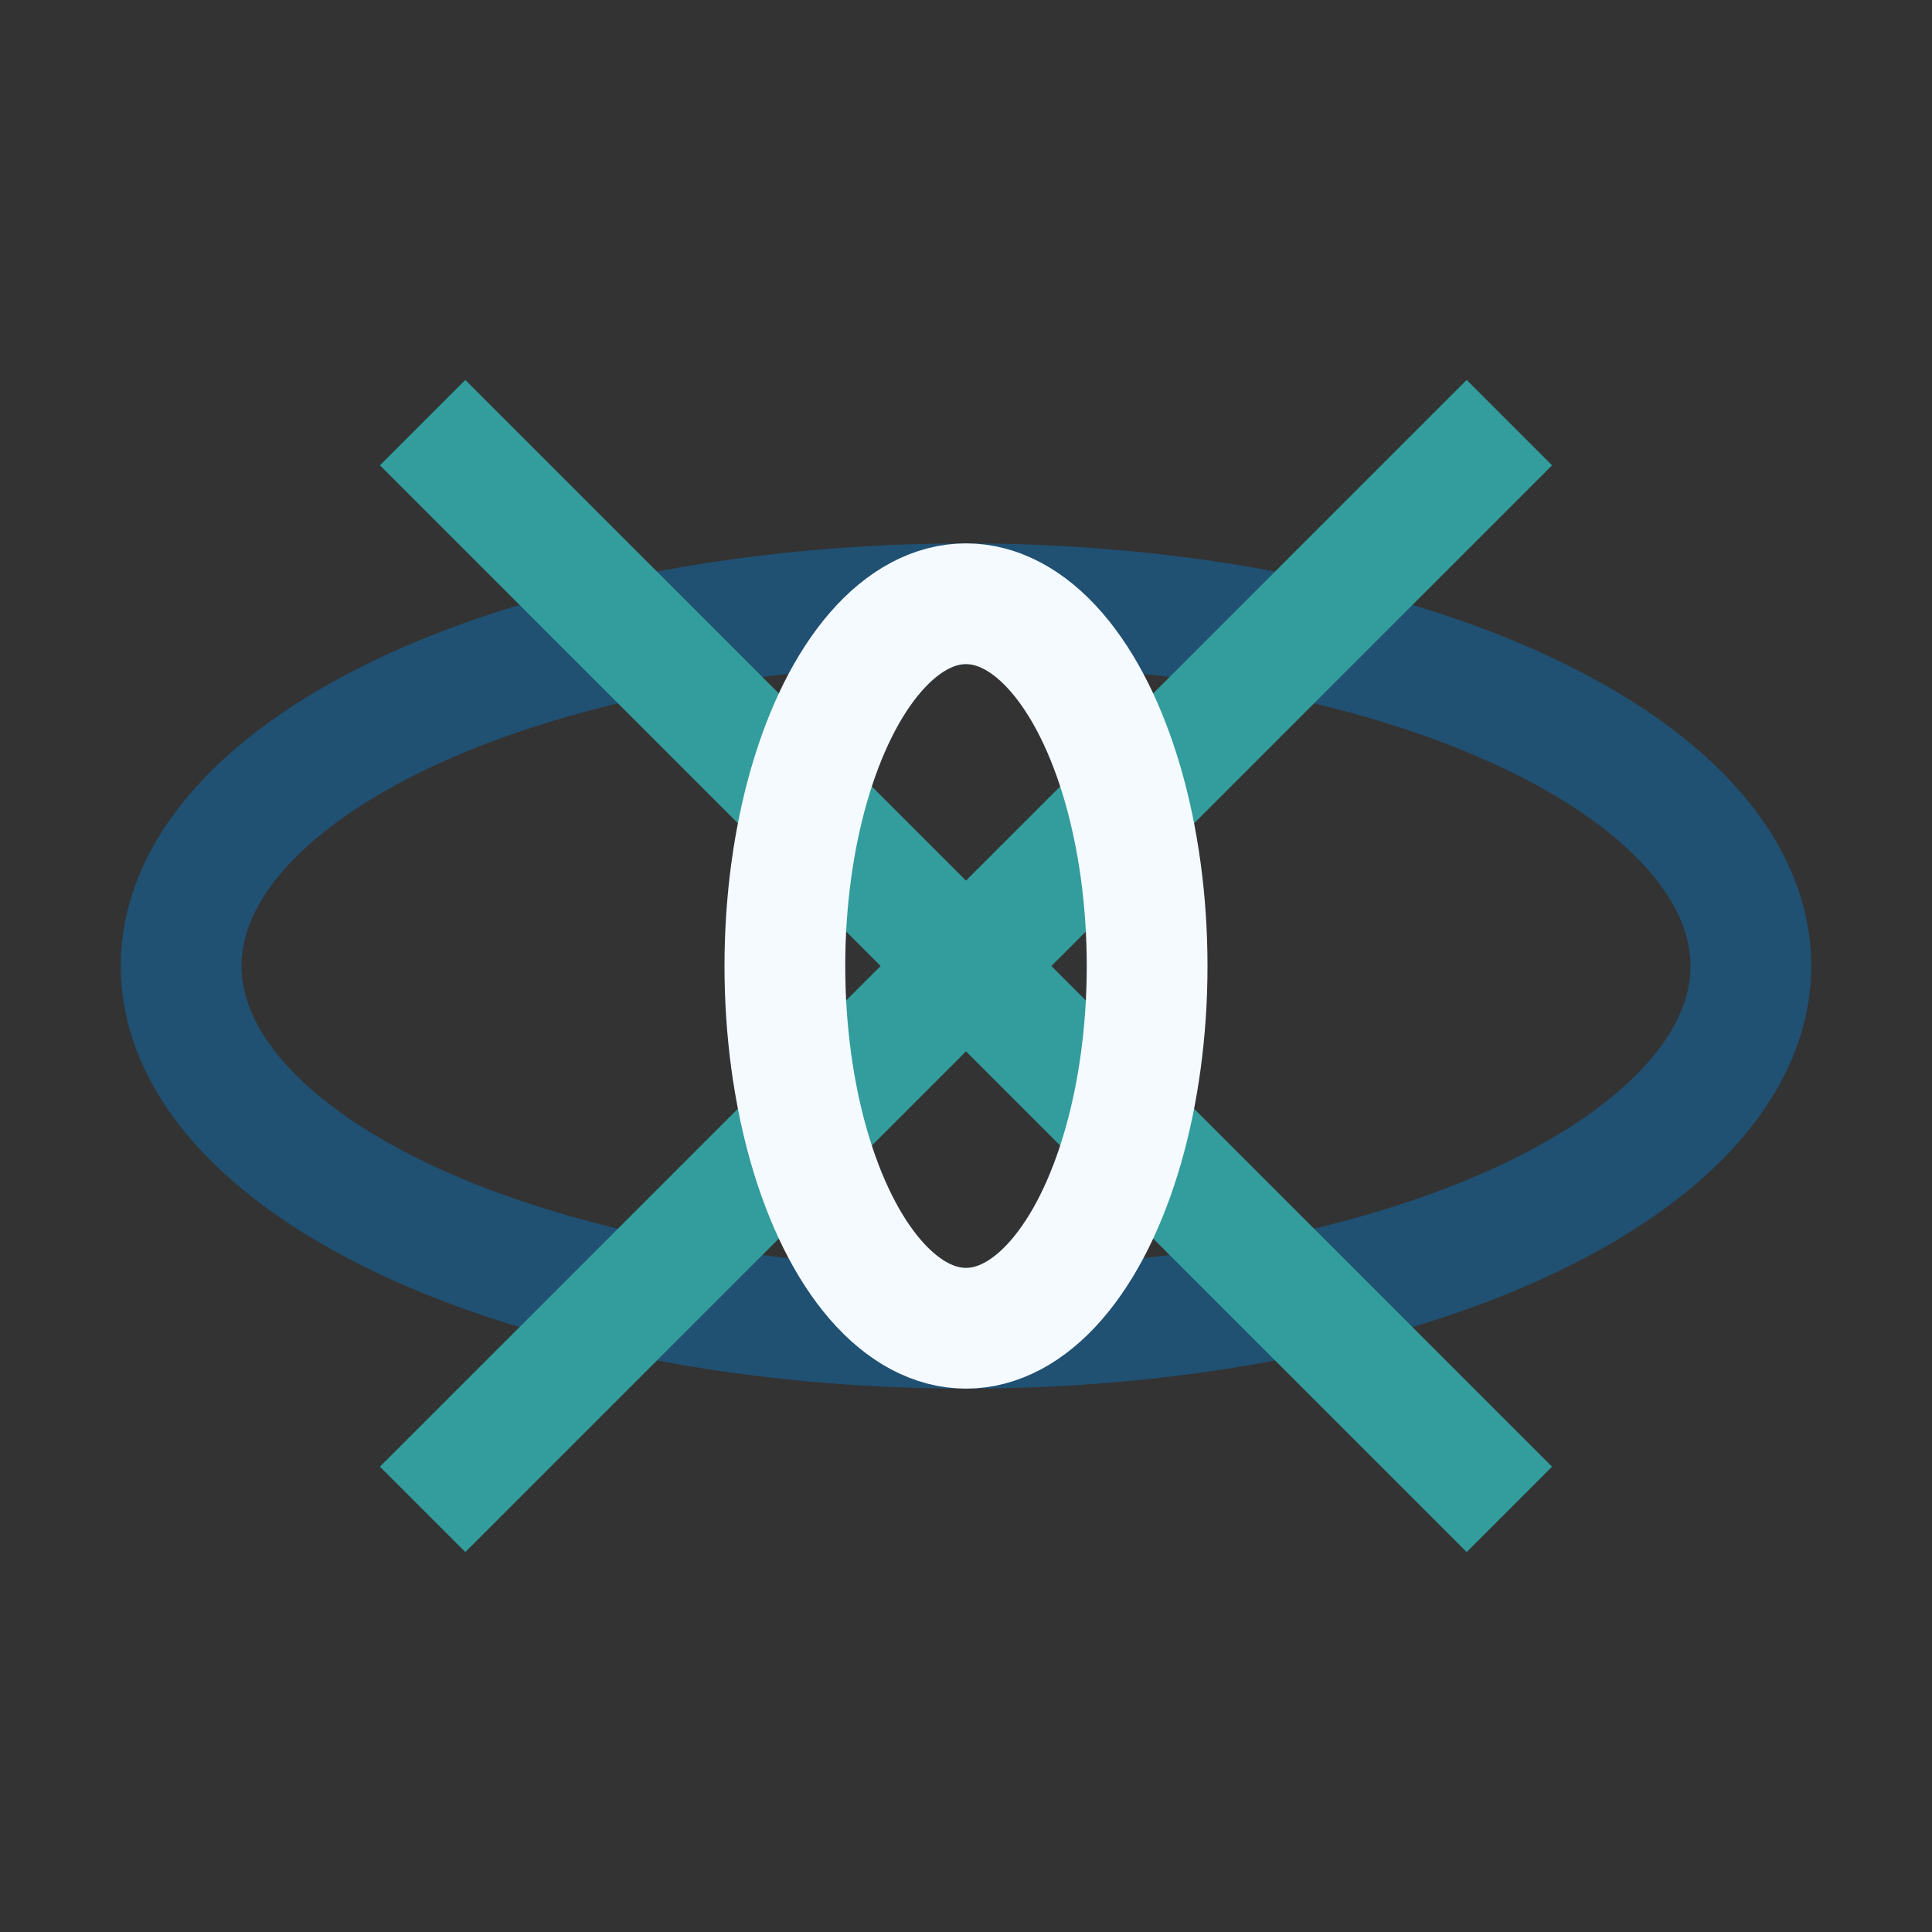
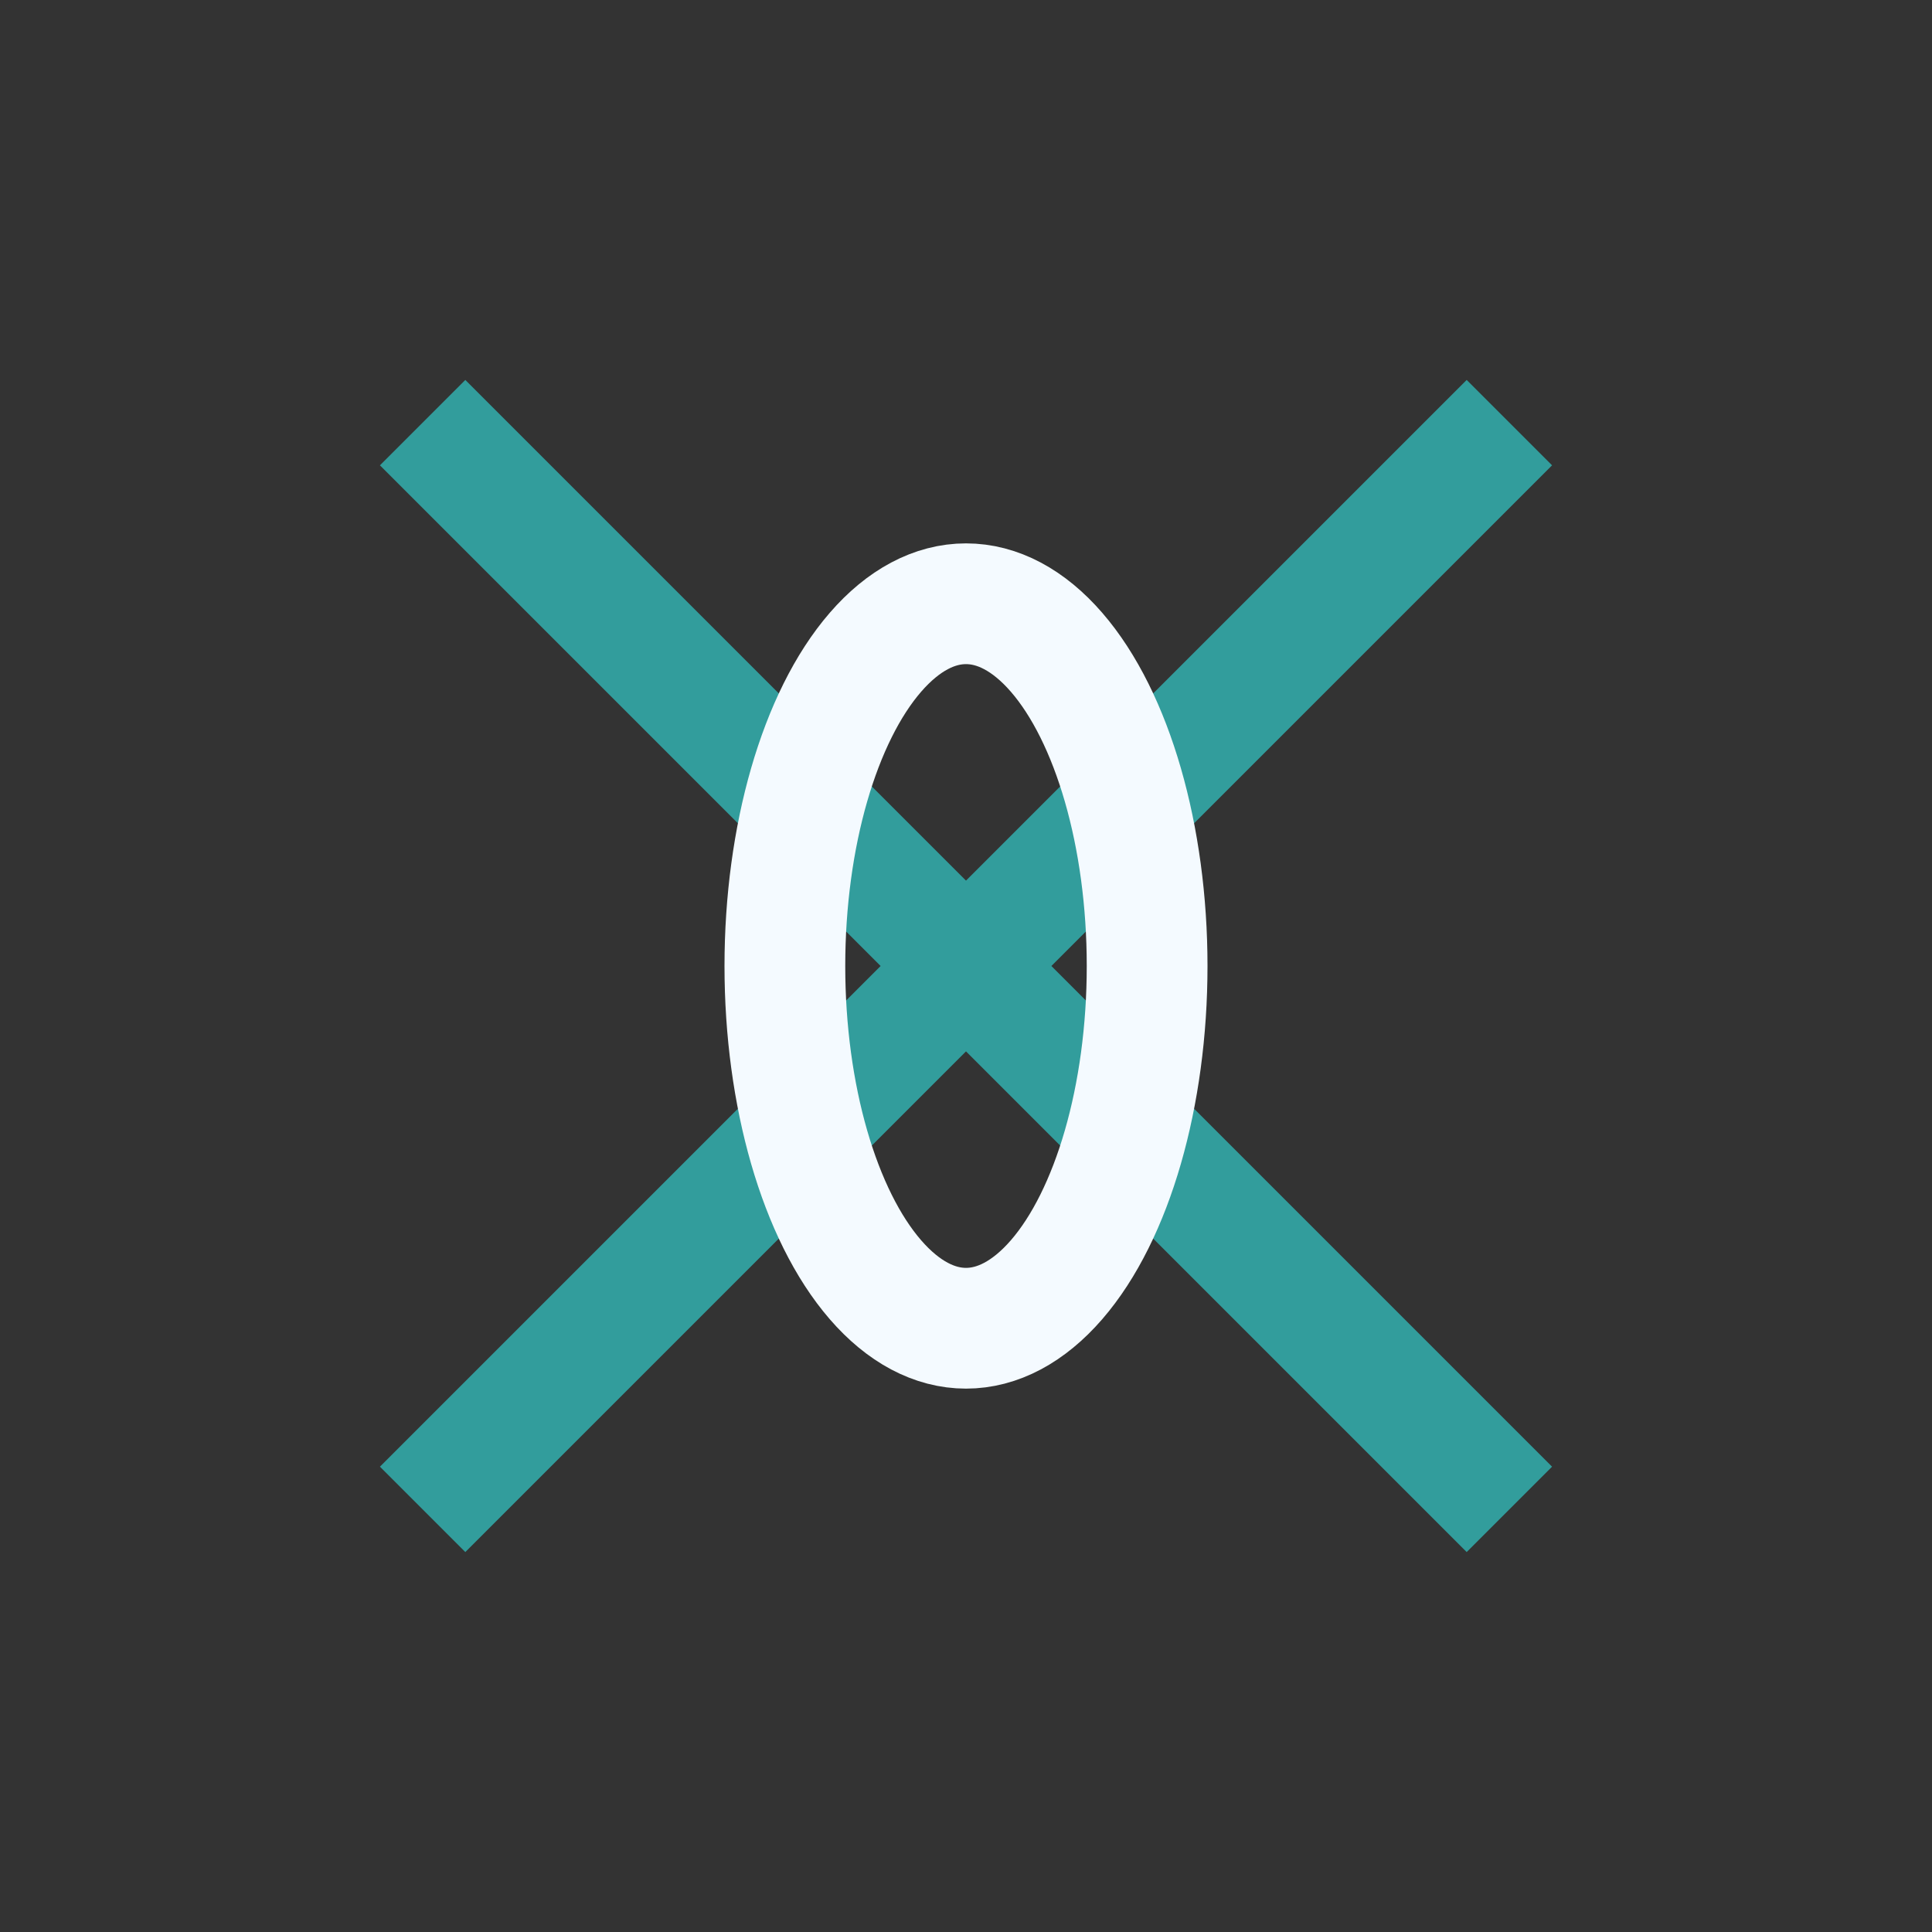
<svg xmlns="http://www.w3.org/2000/svg" width="32" height="32" viewBox="0 0 32 32">
  <rect x="0" y="0" width="32" height="32" fill="#333333" stroke="none" />
-   <ellipse cx="16" cy="16" rx="13" ry="6" fill="none" stroke="#205072" stroke-width="2" />
  <path d="M7 7l18 18M25 7l-18 18" stroke="#329D9C" stroke-width="2" />
  <ellipse cx="16" cy="16" rx="3" ry="6" fill="none" stroke="#F4FAFF" stroke-width="2" />
</svg>